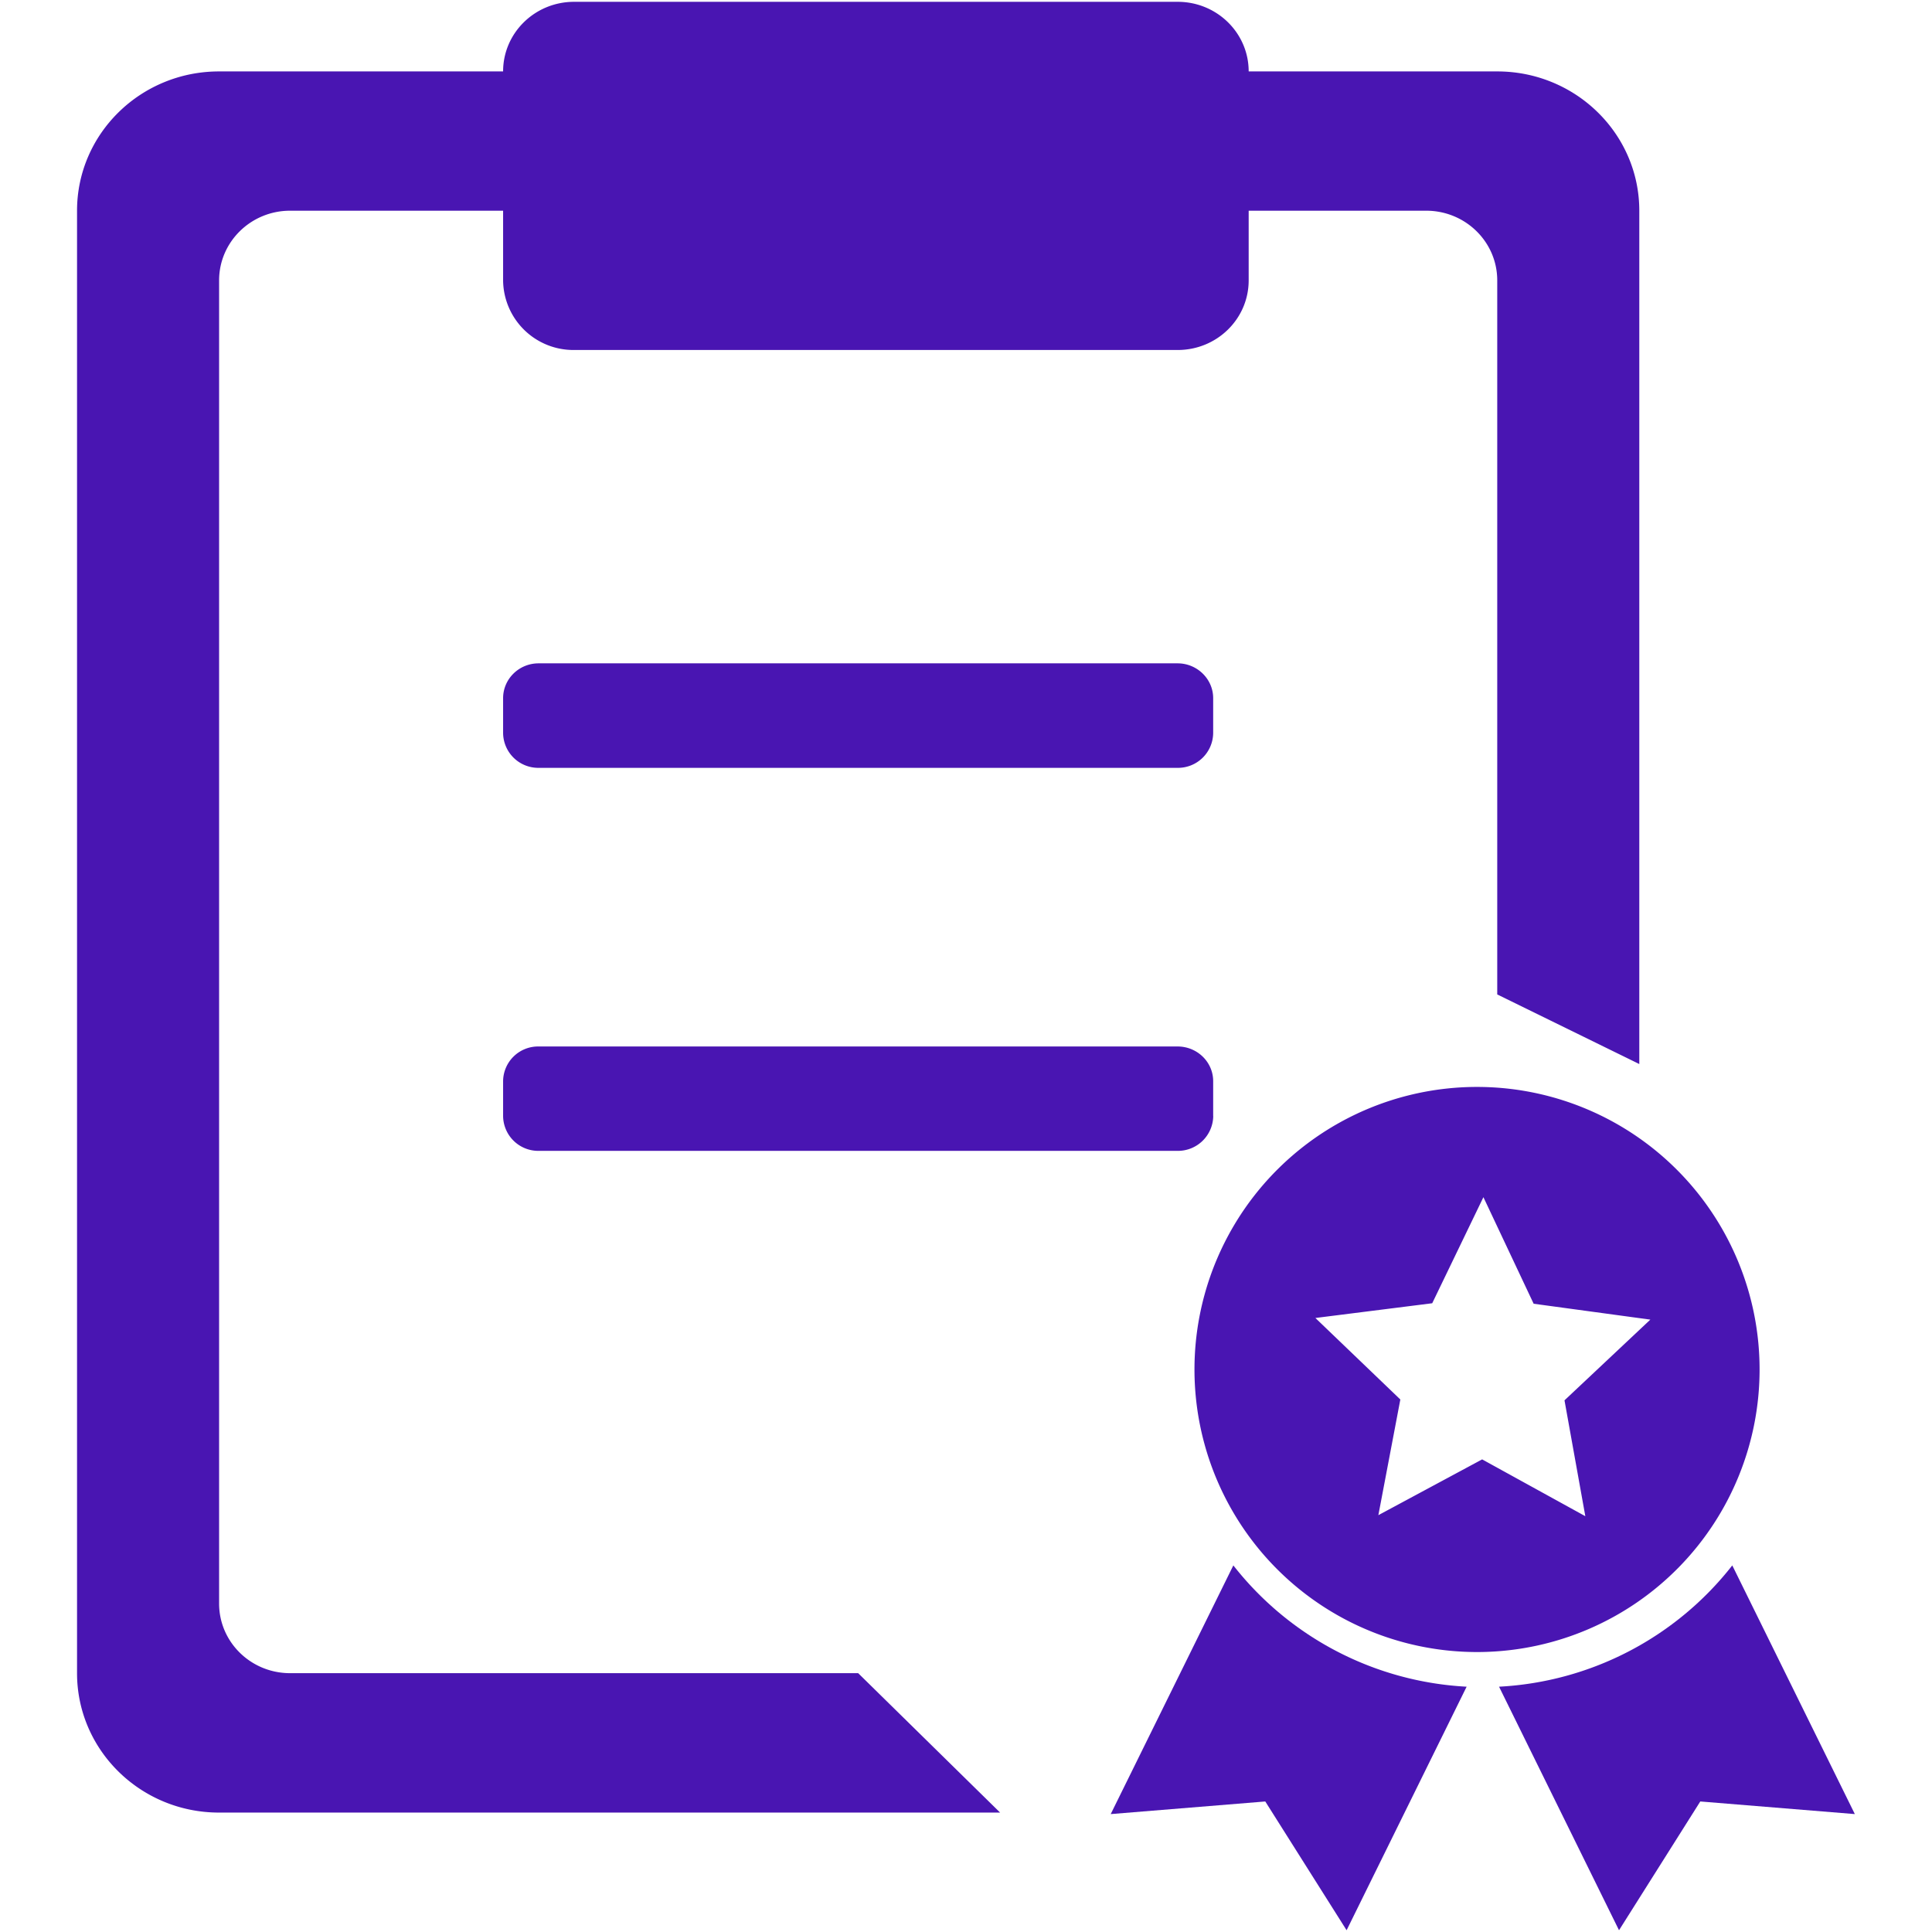
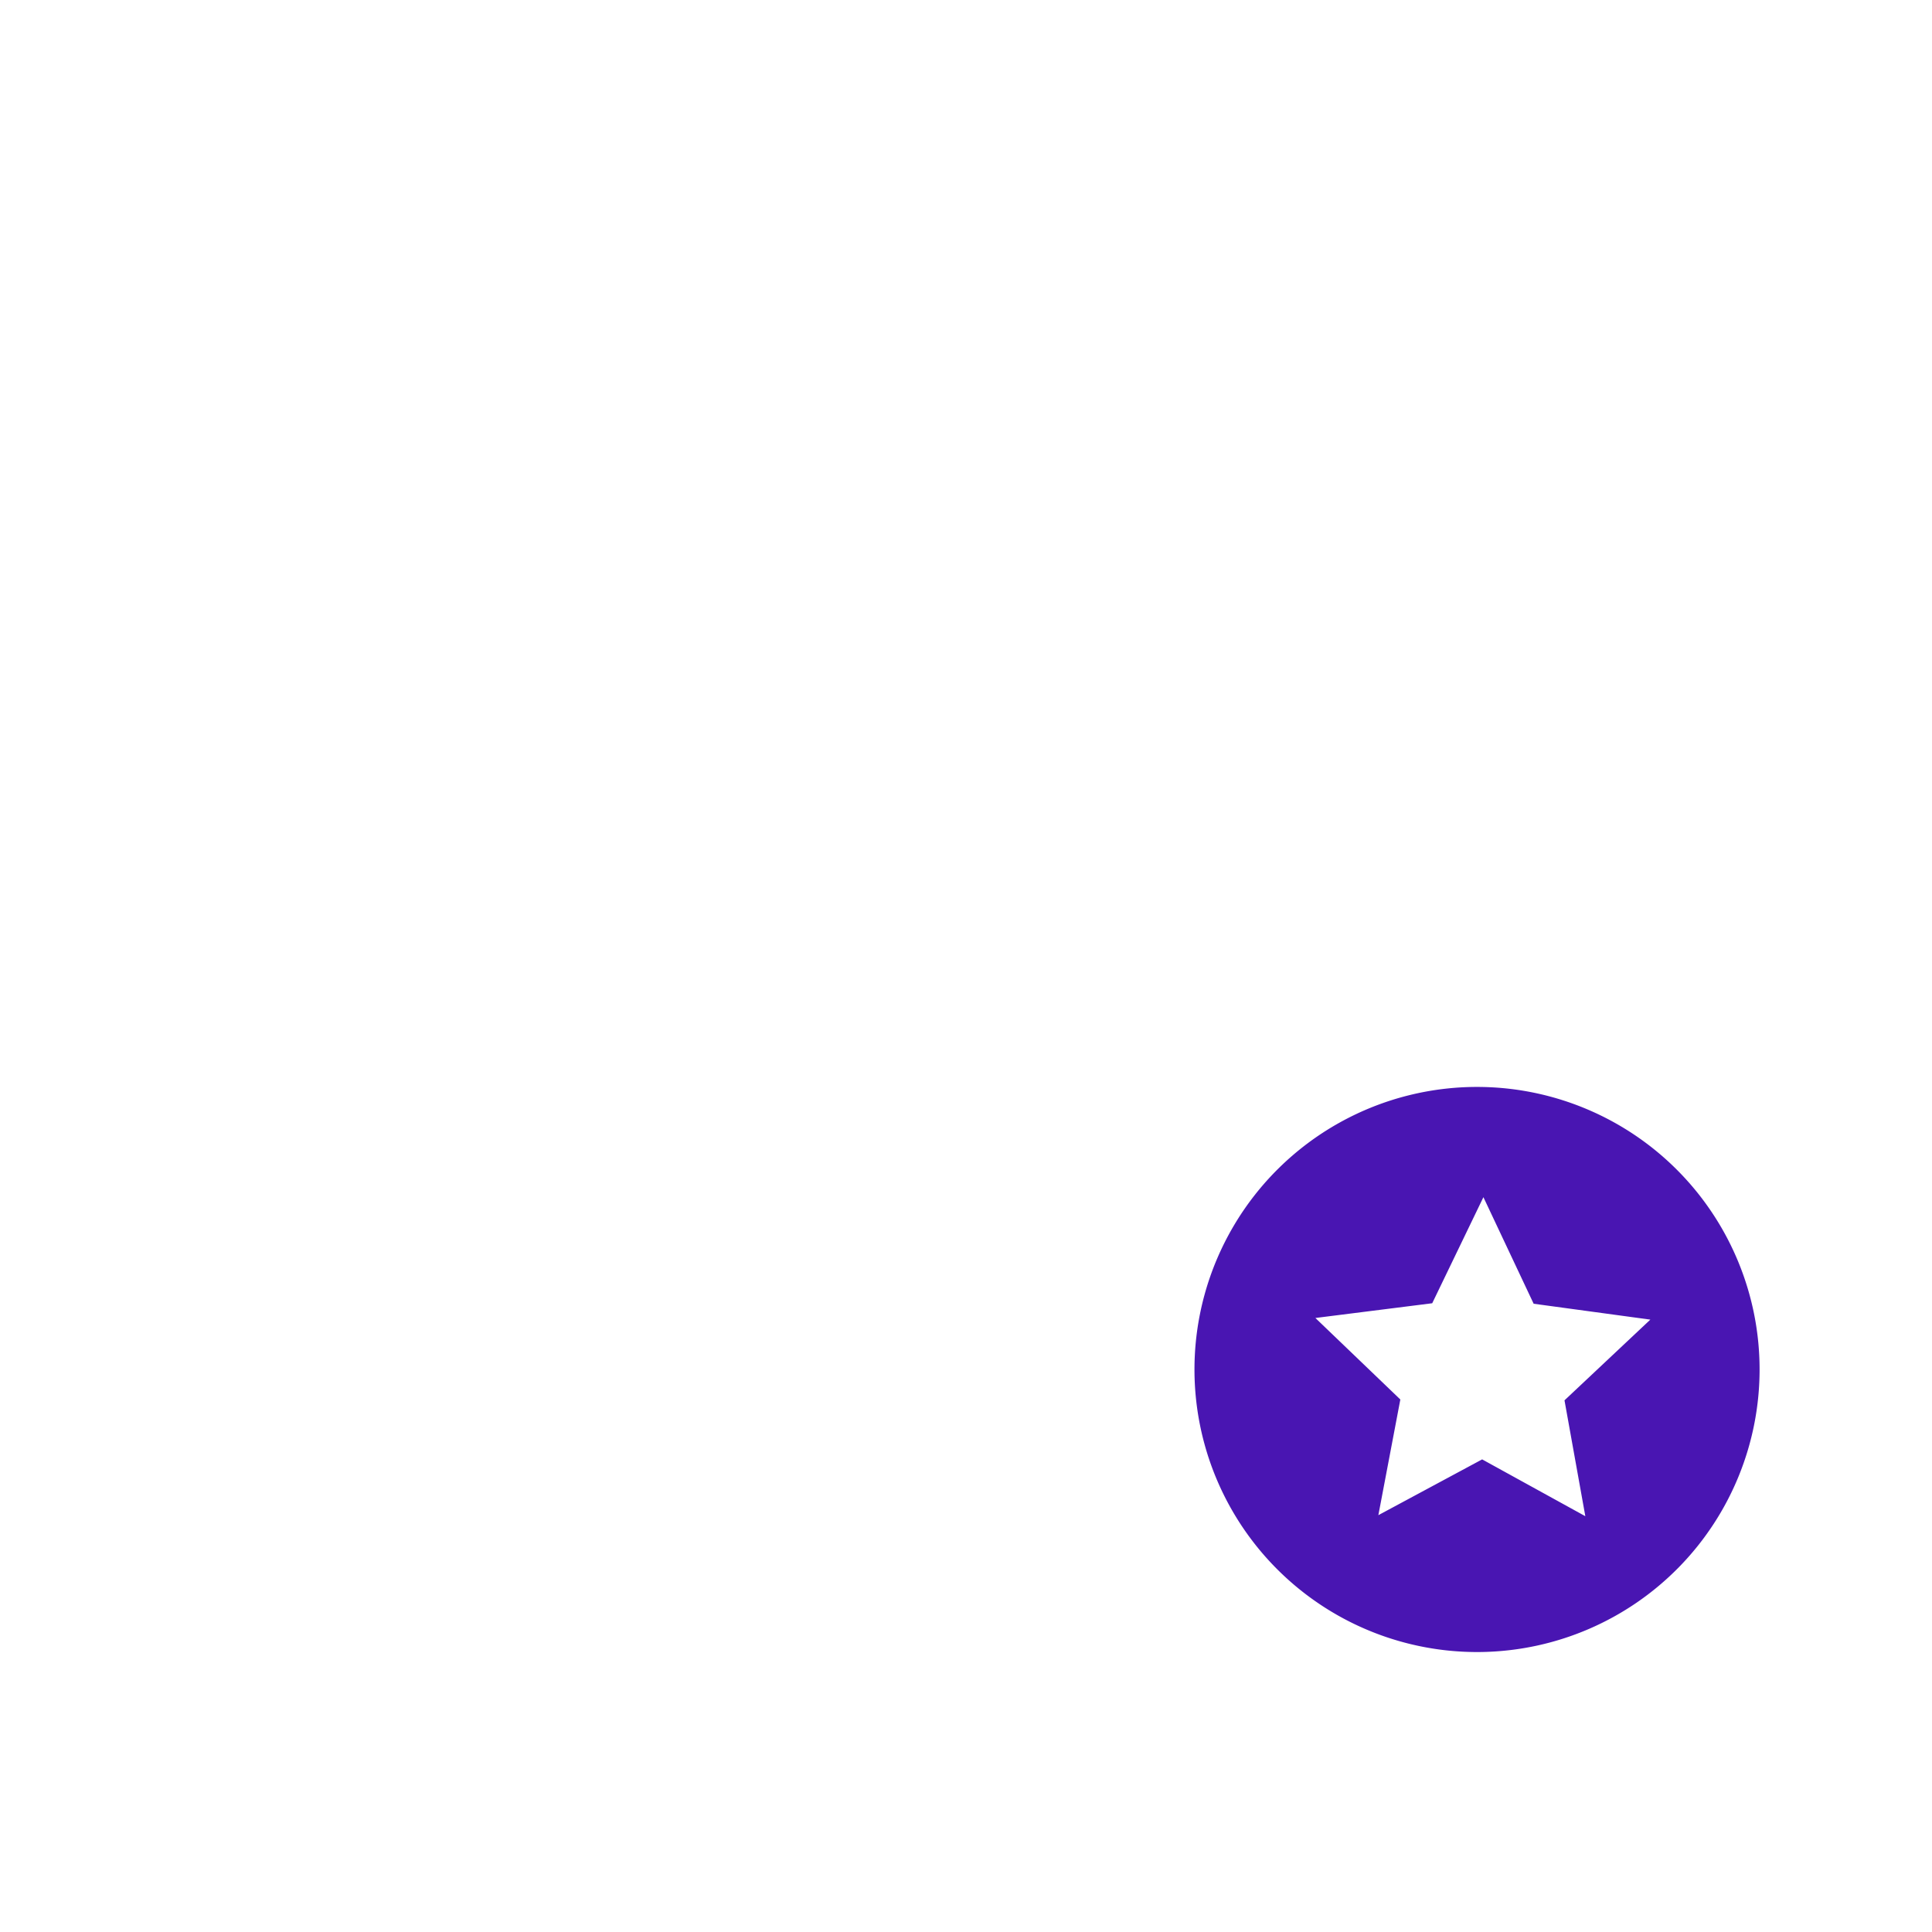
<svg xmlns="http://www.w3.org/2000/svg" class="icon" viewBox="0 0 1024 1024" width="32" height="32">
-   <path d="M793.568 148.608c0-20.352-16.8-36.928-37.664-36.928h-94.08v36.928c0 20.384-16.8 36.896-37.632 36.896H304.288a37.28 37.28 0 0 1-37.632-36.896V111.68H153.76c-20.8 0-37.632 16.576-37.632 36.928V849.92c0 20.384 16.832 36.896 37.632 36.896h301.088l75.232 73.888H116.096c-41.568 0-75.264-33.12-75.264-73.888V111.68c0-40.768 33.696-73.824 75.264-73.824h150.56C266.656 17.472 283.488 0.96 304.288 0.96h319.904c20.8 0 37.632 16.512 37.632 36.896h131.744c41.568 0 75.296 33.056 75.296 73.824v452.288l-75.296-36.896V148.608z m-169.376 258.368H285.472a18.656 18.656 0 0 1-18.816-18.464v-18.464c0-10.176 8.416-18.464 18.816-18.464h338.688c10.336 0 18.848 8.288 18.848 18.464v18.464a18.656 18.656 0 0 1-18.816 18.464z m18.848 184.576a18.72 18.72 0 0 1-18.848 18.432H285.472a18.656 18.656 0 0 1-18.816-18.432v-18.496a18.56 18.56 0 0 1 18.816-18.4h338.688c10.336 0 18.848 8.192 18.848 18.4v18.496h0.032z" fill="#4915b2" />
  <path d="M785.952 576.128a149.76 149.76 0 1 0 0 299.456 149.76 149.76 0 0 0 0-299.456z m54.304 227.488l-54.688-30.112-55.008 29.568 11.648-61.312-45.024-43.2 61.92-7.808 27.136-56.224 26.624 56.48 61.856 8.416-45.504 42.784 11.04 61.408z" fill="#4915b2" />
-   <path d="M653.696 829.696l-64.992 131.808 81.92-6.688 43.104 68.256 63.616-129.088a168.352 168.352 0 0 1-123.648-64.288zM918.144 829.696l64.96 131.808-81.92-6.688-43.072 68.256-63.584-129.088a168.128 168.128 0 0 0 123.616-64.288z" fill="#4915b2" />
</svg>